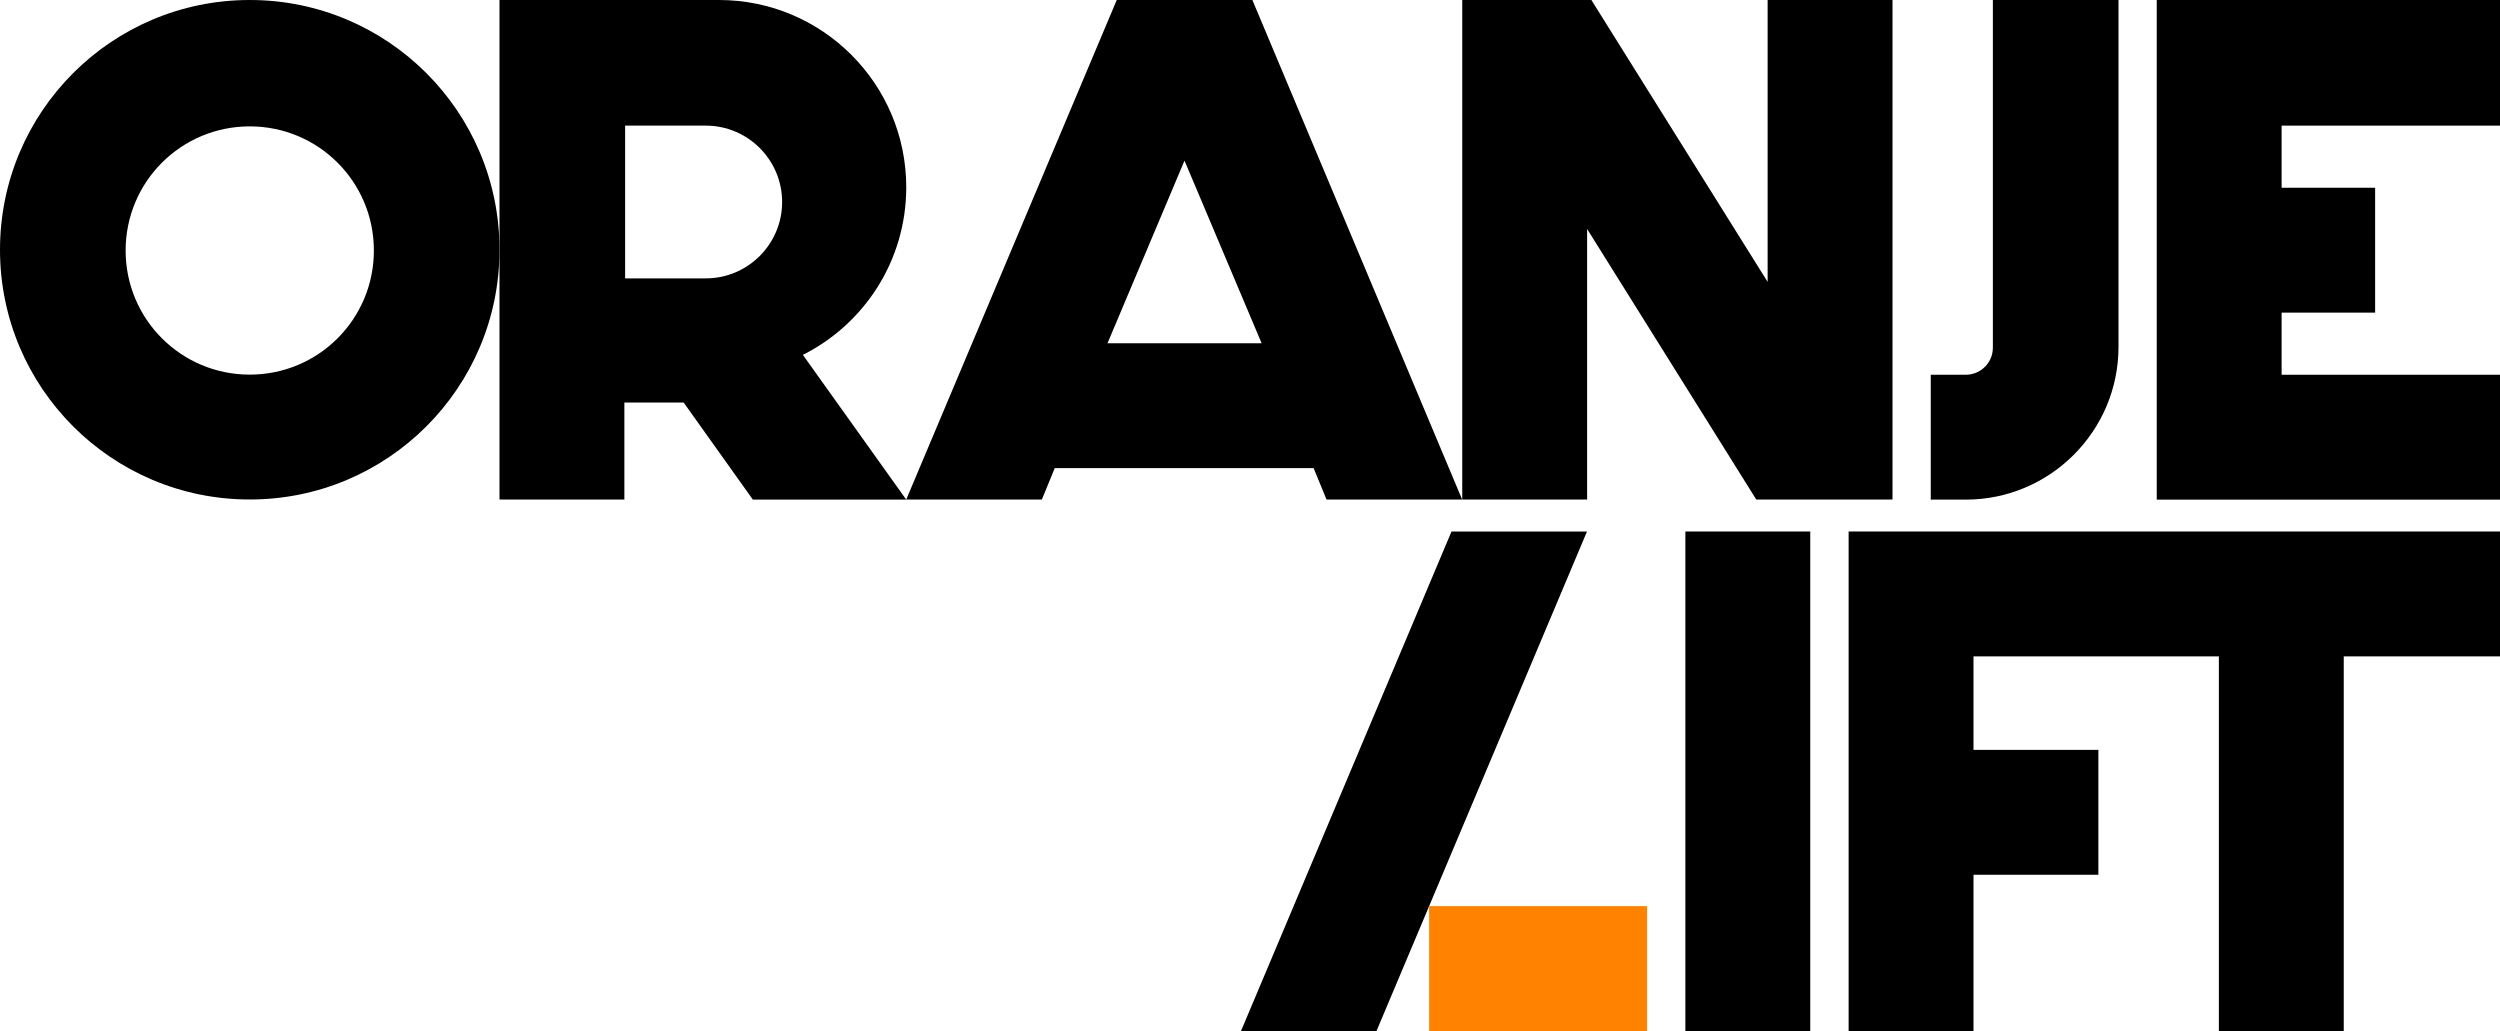
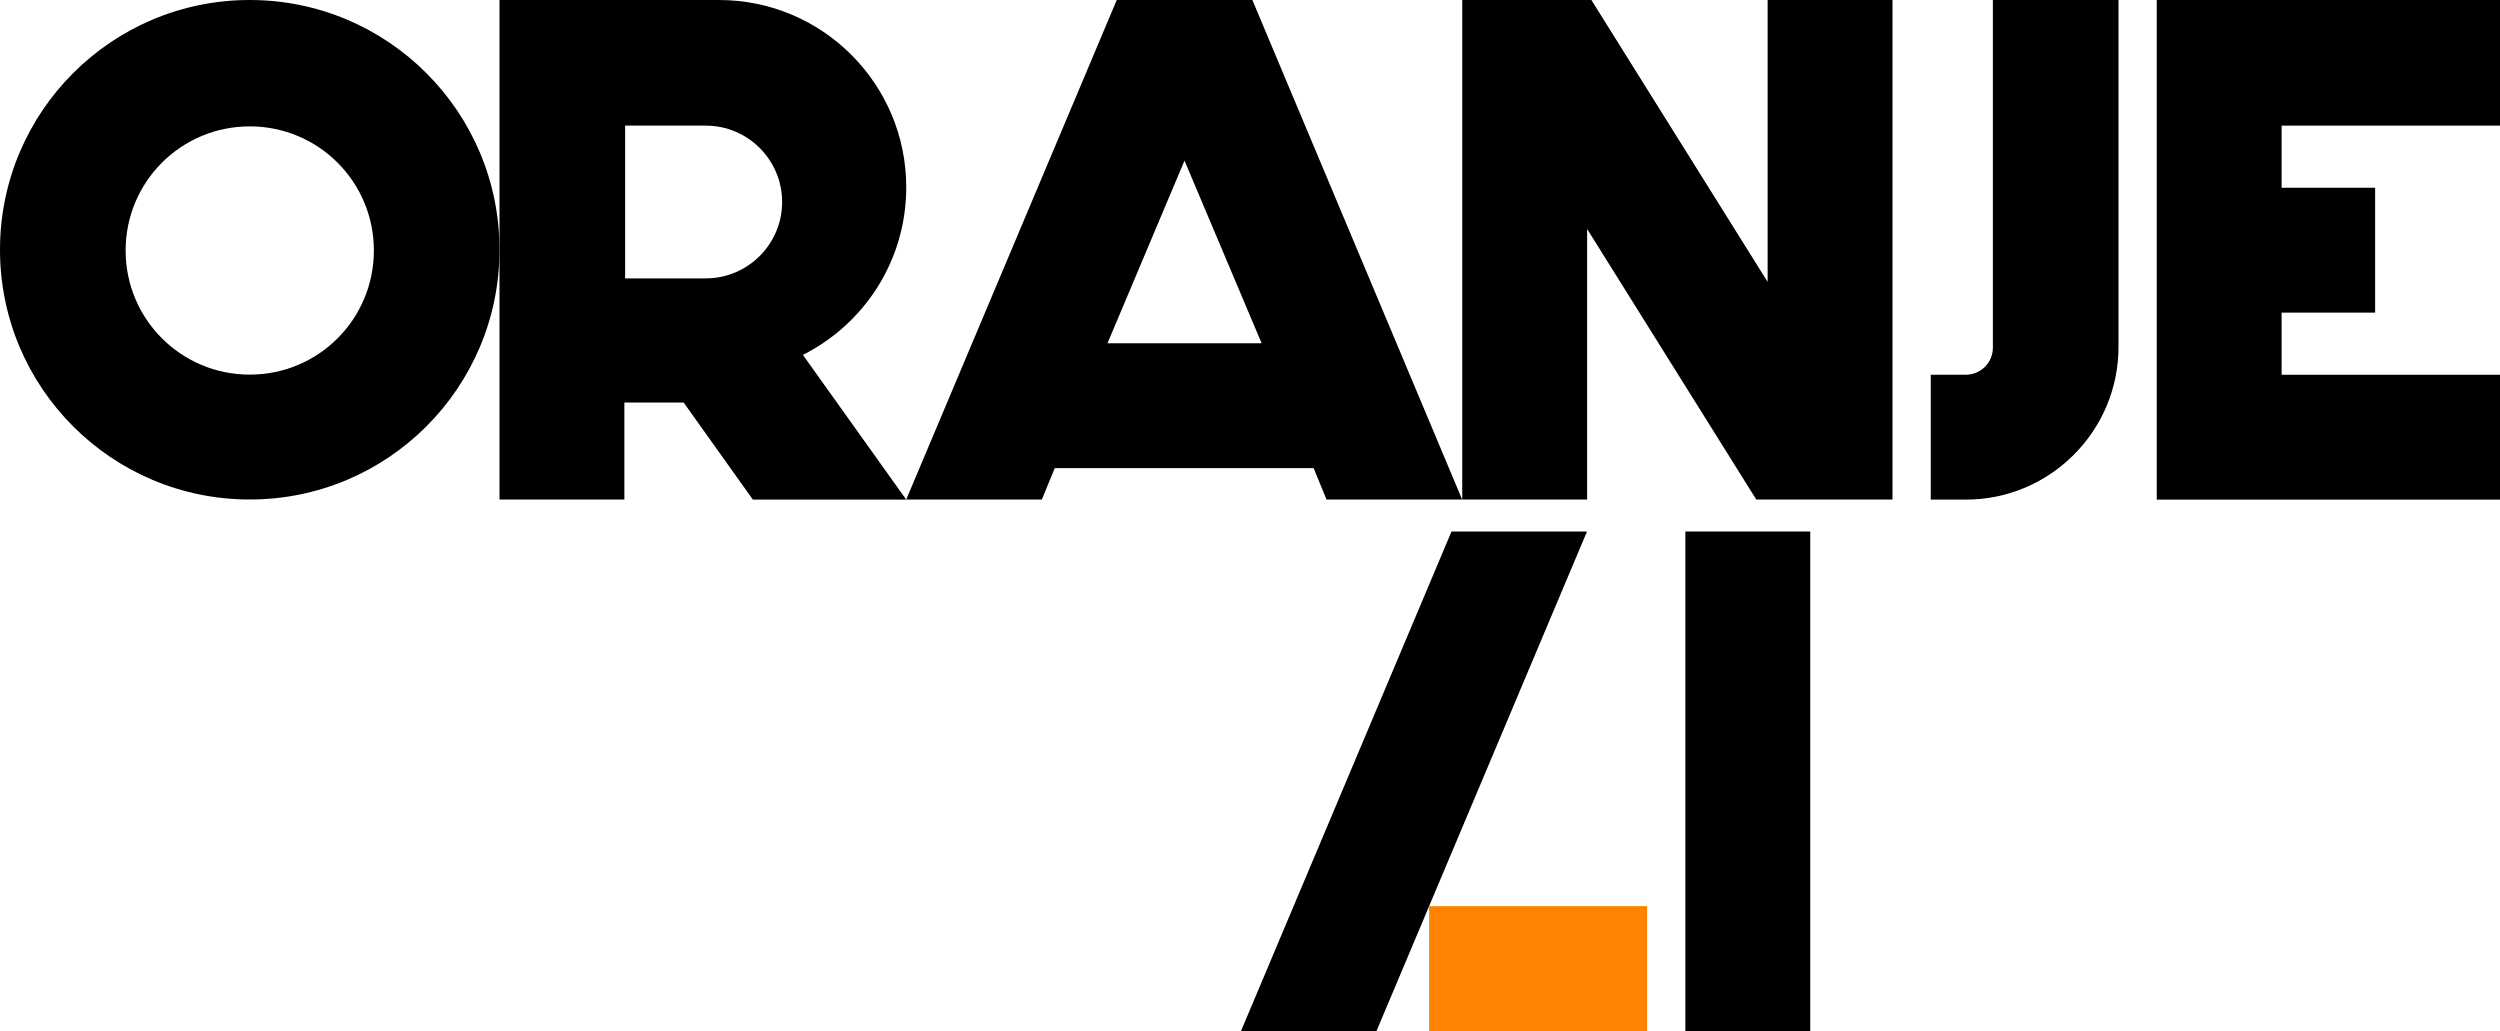
<svg xmlns="http://www.w3.org/2000/svg" version="1.1" id="Layer_1" x="0px" y="0px" viewBox="0 0 2000 824.8" style="enable-background:new 0 0 2000 824.8;" xml:space="preserve">
  <style type="text/css">
	.st0{fill:#FF8300;}
</style>
  <g>
    <g>
      <path d="M399.6,199.8c0,110.4-89.4,199.8-199.8,199.8S0,310.2,0,199.8S89.4,0,199.8,0S399.6,89.4,399.6,199.8z M299.1,200.4    c0-55-44.4-99.3-99.3-99.3c-55,0-99.3,44.4-99.3,99.3c0,55,44.4,99.3,99.3,99.3C254.8,299.7,299.1,255.3,299.1,200.4z" />
      <path d="M1169.7,399.6h-108.5l-10.3-25.1H843.8l-10.3,25.1H725L893.4,0h108.5L1169.7,399.6z M1009.3,274.6l-61.7-146.1L886,274.6    H1009.3z" />
      <path d="M1514,0v399.6h-109l-135.3-216.4v216.4h-99.9V0h103.3l141,225.5V0H1514z" />
      <path d="M1694.8,0v277.5c0,67.4-54.8,122.2-122.2,122.2h-28v-99.9h28c12,0,21.7-9.7,21.7-21.7V0H1694.8z" />
      <path d="M2000,0v100.5h-174.7v49.7h74.8v99.9h-74.8v49.7H2000v99.9h-274.6V0H2000z" />
      <g>
        <path d="M1348.3,824.8V425.2h99.9v399.6H1348.3z" />
        <path class="st0" d="M1143.3,724.9h174.4v99.9h-174.4V724.9z" />
-         <polygon points="1478.9,425.2 1478.9,824.8 1578.8,824.8 1578.8,699.8 1678.7,699.8 1678.7,599.9 1578.8,599.9 1578.8,525.1      1775.1,525.1 1775.1,824.8 1875,824.8 1875,525.1 2000,525.1 2000,425.2    " />
        <g>
          <polygon points="1161.2,425.2 992.8,824.8 1101.2,824.8 1269.6,425.2     " />
        </g>
      </g>
      <g>
        <path d="M725,149.8C725,67.1,657.9,0,575.2,0H399.6v399.6h99.9V322h47.4l55.4,77.7H725l-82.7-115.8     C691.4,259.2,725,208.5,725,149.8z M564.6,222.7h-64.5V100.5h64.5c33.7,0,61.1,27.4,61.1,61.1     C625.7,195.3,598.3,222.7,564.6,222.7z" />
      </g>
    </g>
  </g>
</svg>